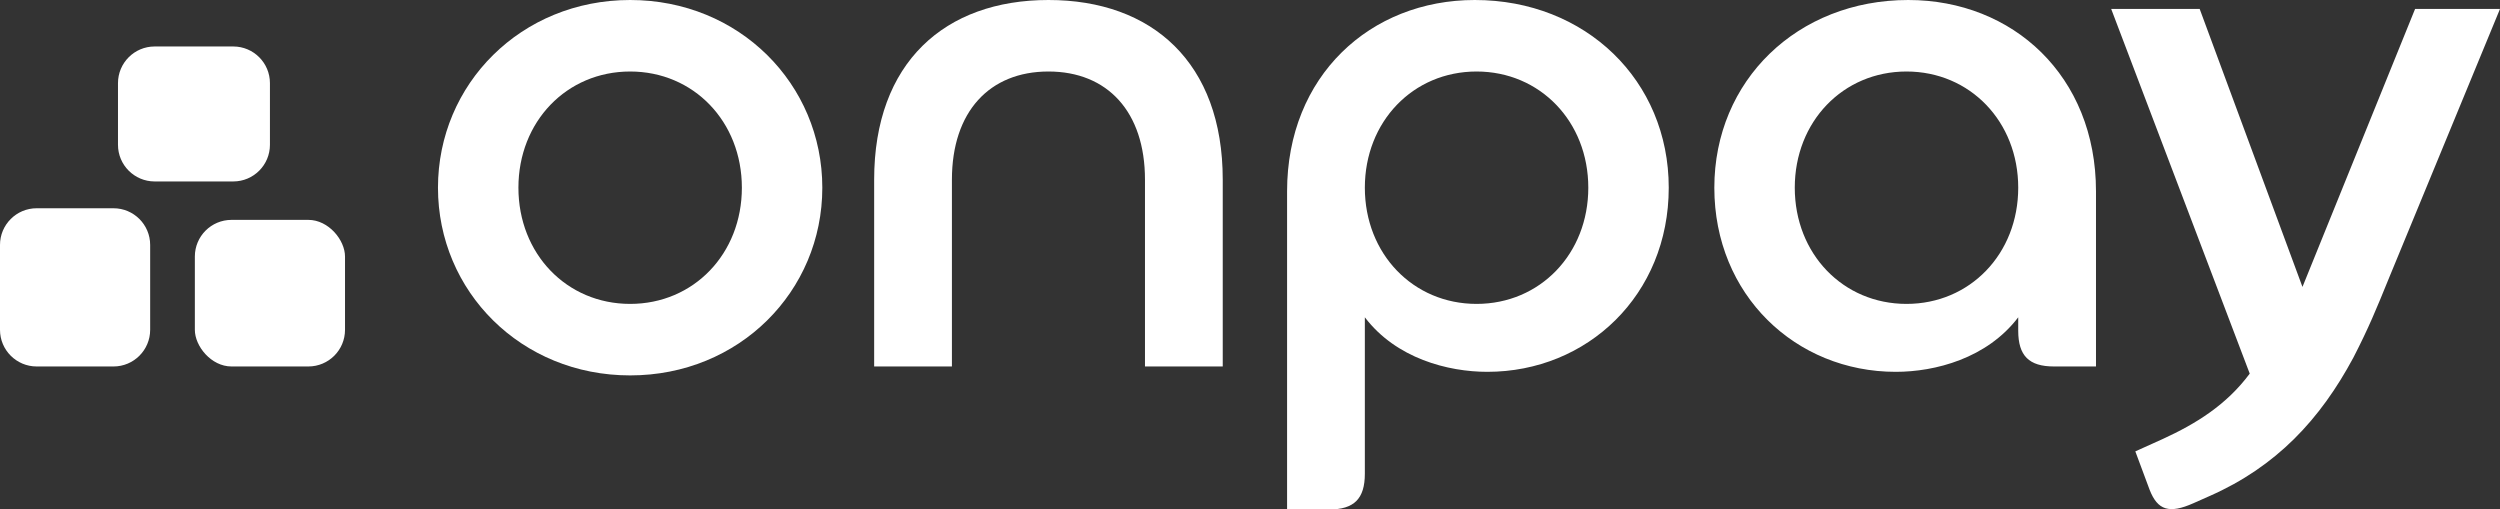
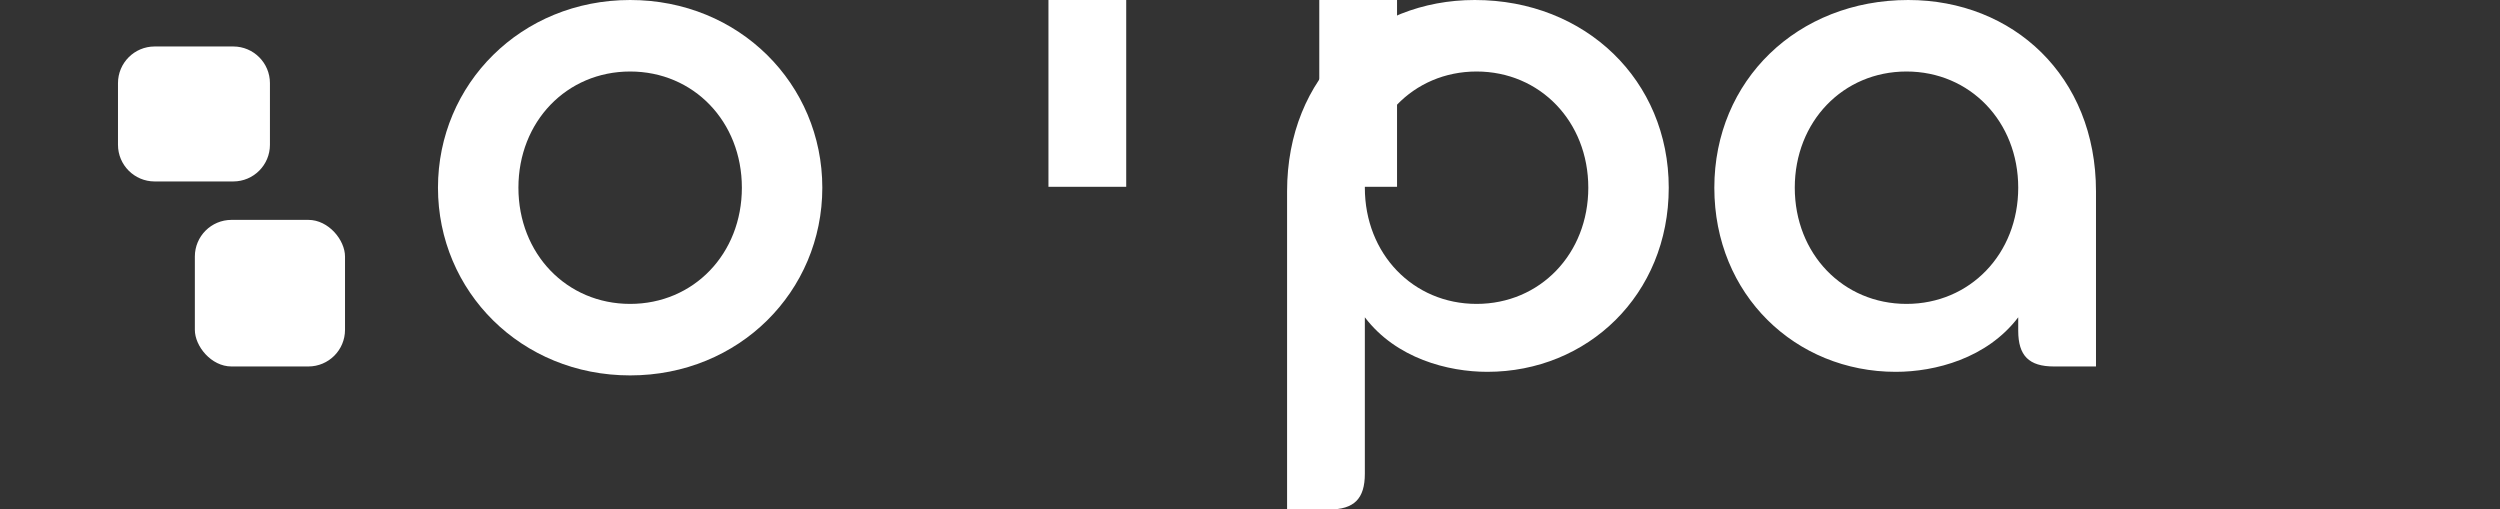
<svg xmlns="http://www.w3.org/2000/svg" id="Layer_1" viewBox="0 0 1118.79 228">
  <rect x="0" y="0" width="1118.79" height="228" fill="#333333" stroke="none" />
  <defs>
    <style>.cls-1{fill:#fff;}</style>
  </defs>
-   <path class="cls-1" d="m16.4,93.2h34.4c9.05,0,16.4,7.35,16.4,16.4v38c0,9.05-7.35,16.4-16.4,16.4H16.4c-9.05,0-16.4-7.35-16.4-16.4v-38c0-9.05,7.35-16.4,16.4-16.4Z" />
  <rect class="cls-1" x="87.2" y="98.4" width="67.2" height="65.6" rx="16.4" ry="16.4" />
  <path class="cls-1" d="m69.2,20.8h35.2c9.05,0,16.4,7.35,16.4,16.4v27.6c0,9.05-7.35,16.4-16.4,16.4h-35.2c-9.05,0-16.4-7.35-16.4-16.4v-27.6c0-9.05,7.35-16.4,16.4-16.4h0Z" />
-   <path class="cls-1" d="m469.2,0c-46.4,0-78,28-78,80.4v83.6h34.8v-83.6c0-30.4,16.8-48.4,43.2-48.4s43.2,18,43.2,48.4v83.6h34.8v-83.6c0-52.4-31.6-80.4-78-80.4Z" />
+   <path class="cls-1" d="m469.2,0v83.6h34.8v-83.6c0-30.4,16.8-48.4,43.2-48.4s43.2,18,43.2,48.4v83.6h34.8v-83.6c0-52.4-31.6-80.4-78-80.4Z" />
  <path class="cls-1" d="m282,0c-48.8,0-86,37.6-86,84s37.2,84,86,84,86-37.6,86-84S330.8,0,282,0h0Zm0,136c-28.4,0-50-22.4-50-52s21.6-52,50-52,50,22.4,50,52-21.6,52-50,52Z" />
-   <path class="cls-1" d="m1080.79,4l-50.4,124.4-46-124.4h-39.6l62,163.2c-10.4,14-24,22.4-38.8,29.2l-12.4,5.6,6.4,17.2c3.6,9.2,8.8,10.8,19.6,6l7.2-3.2c30-13.2,49.6-34.4,64.4-62,6.8-13.2,10.4-22,15.6-34.8l50-121.2h-38,0Z" />
  <path class="cls-1" d="m853.99,0c-49.6,0-86.8,36-86.8,84s36.4,82.4,81.2,82.4c17.6,0,40.8-6,54.8-24.4v6c0,11.2,4.8,16,16,16h18.8v-78.4c0-51.6-37.2-85.6-84-85.6Zm-.8,136c-28.4,0-50-22.4-50-52s21.6-52,50-52,50,22.4,50,52-21.6,52-50,52Z" />
  <path class="cls-1" d="m659.99,0c-46.8,0-84,34-84,85.6v142.4h18.8c11.2,0,16-4.8,16-16v-70c14,18.4,37.2,24.4,54.8,24.4,44.8,0,81.2-34.4,81.2-82.4S709.59,0,659.99,0h0Zm.8,136c-28.4,0-50-22.4-50-52s21.6-52,50-52,50,22.4,50,52-21.6,52-50,52Z" />
</svg>